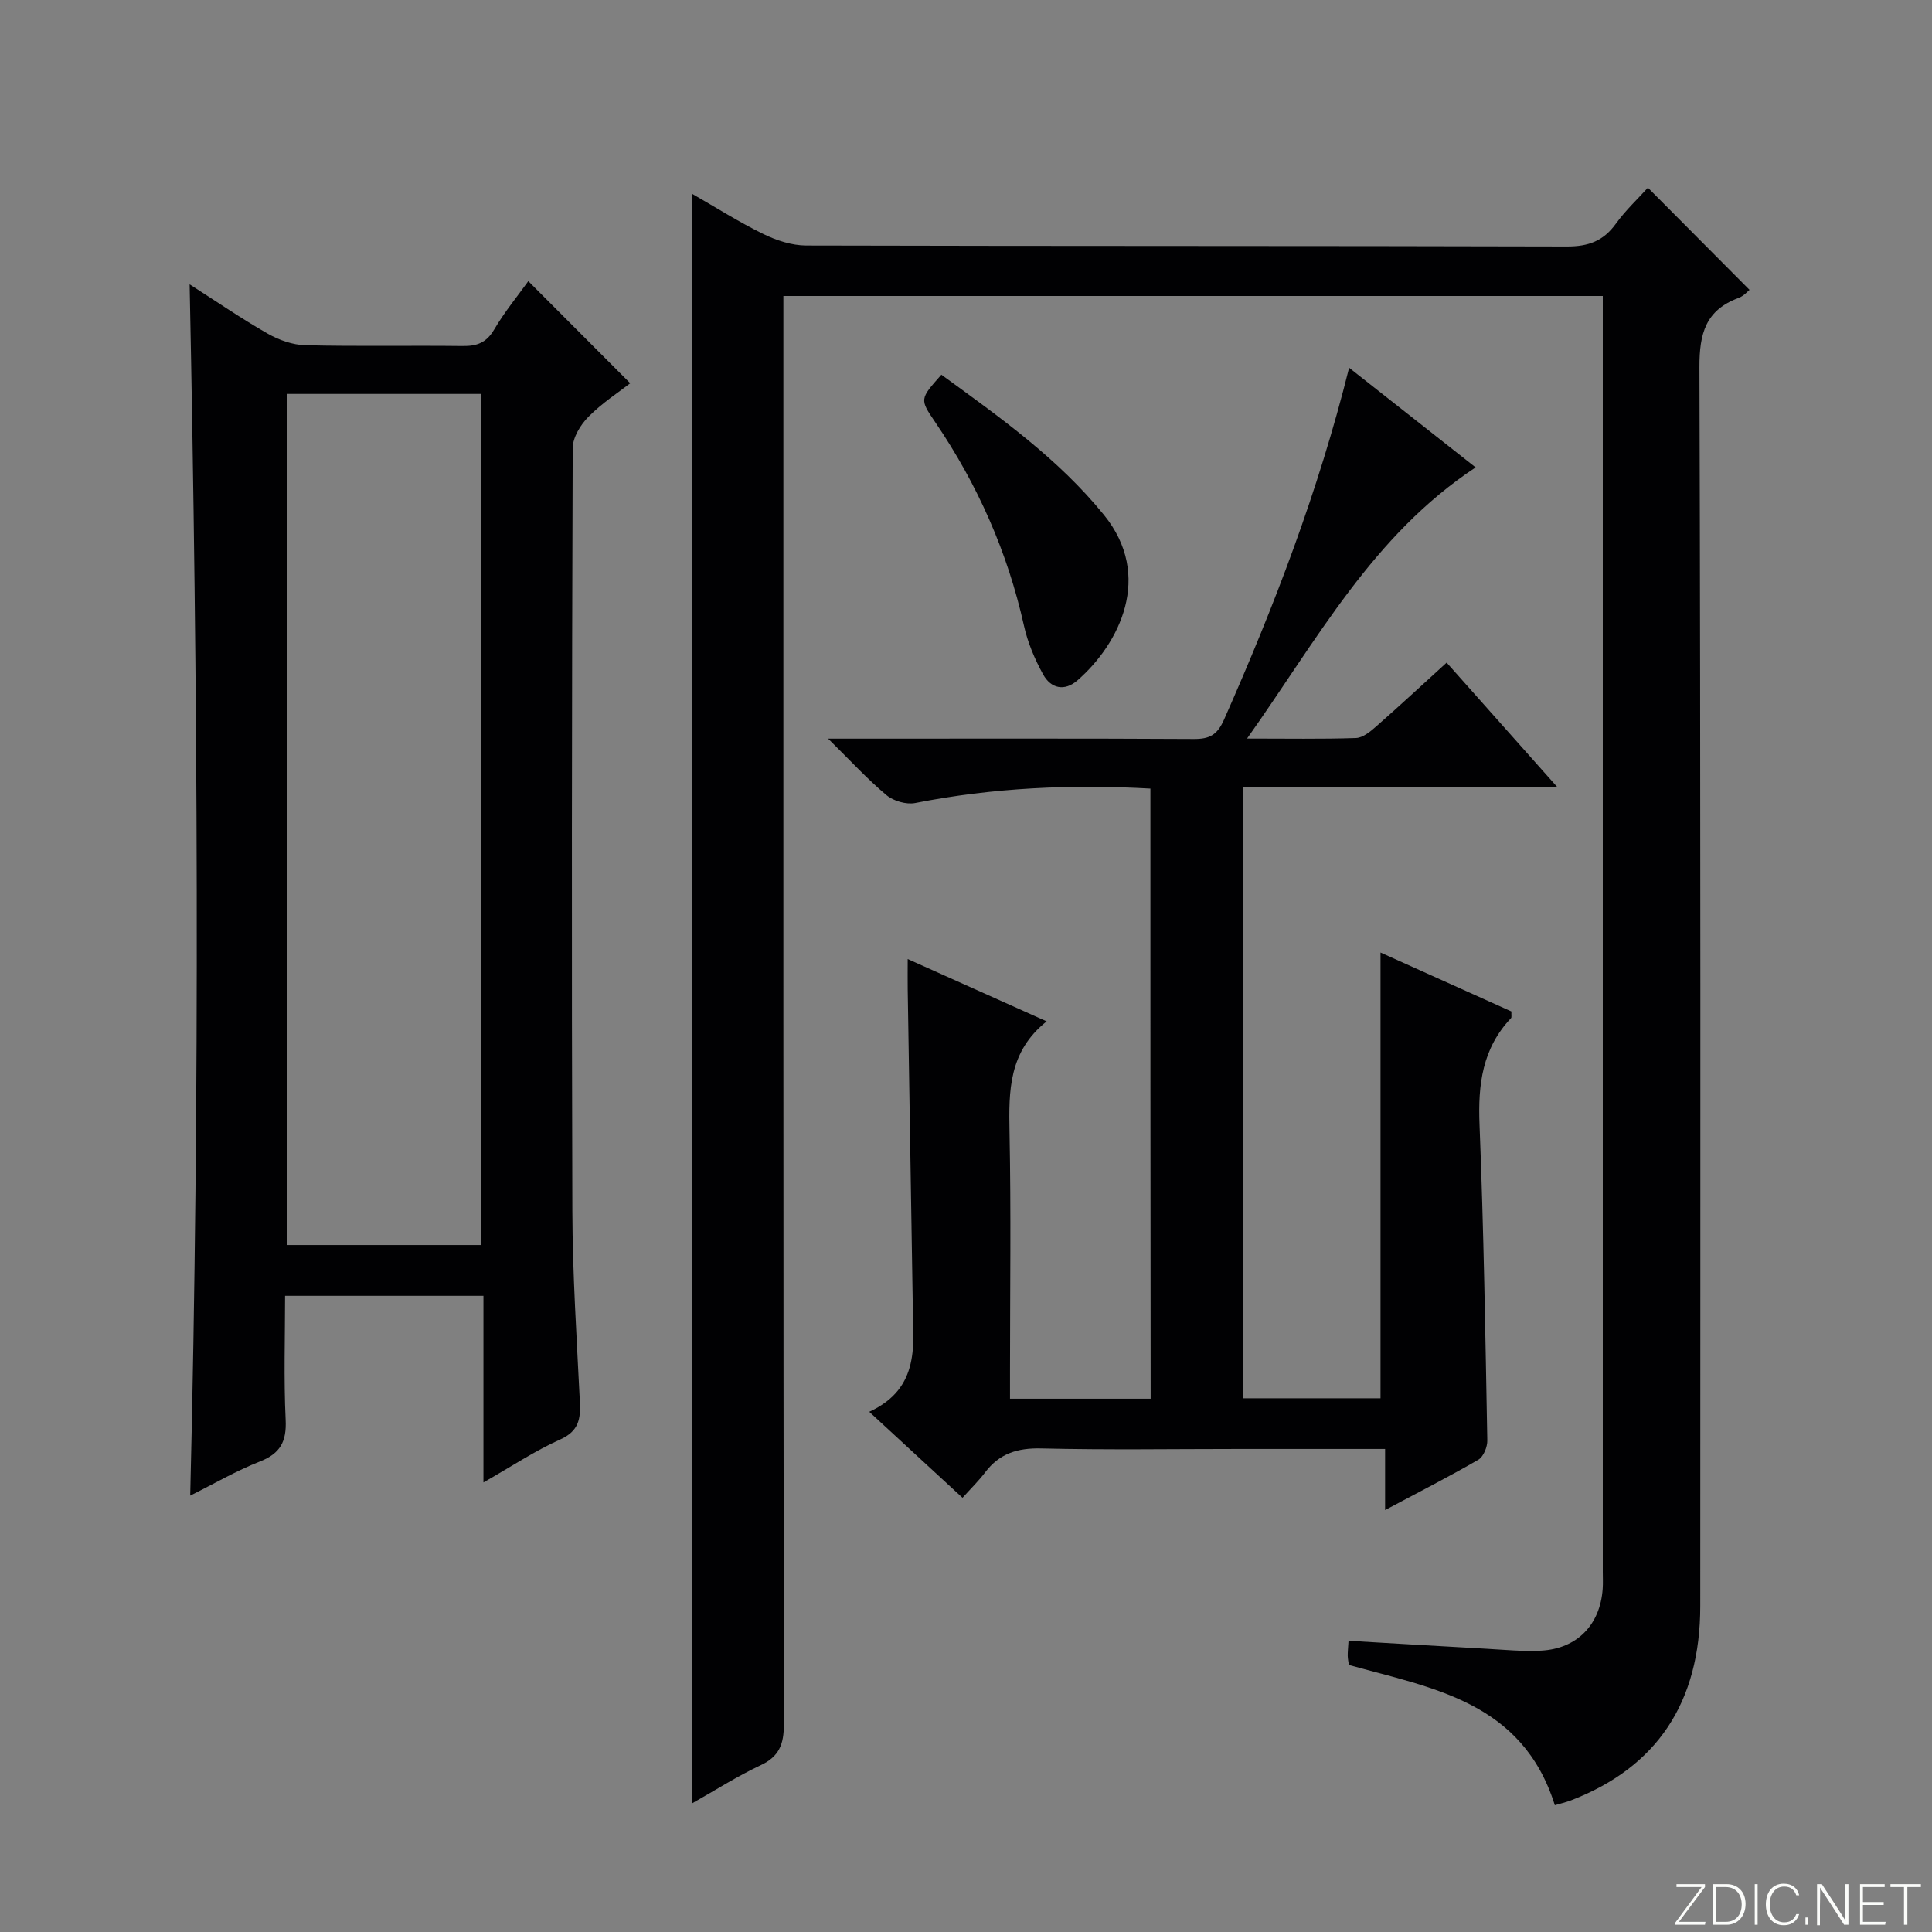
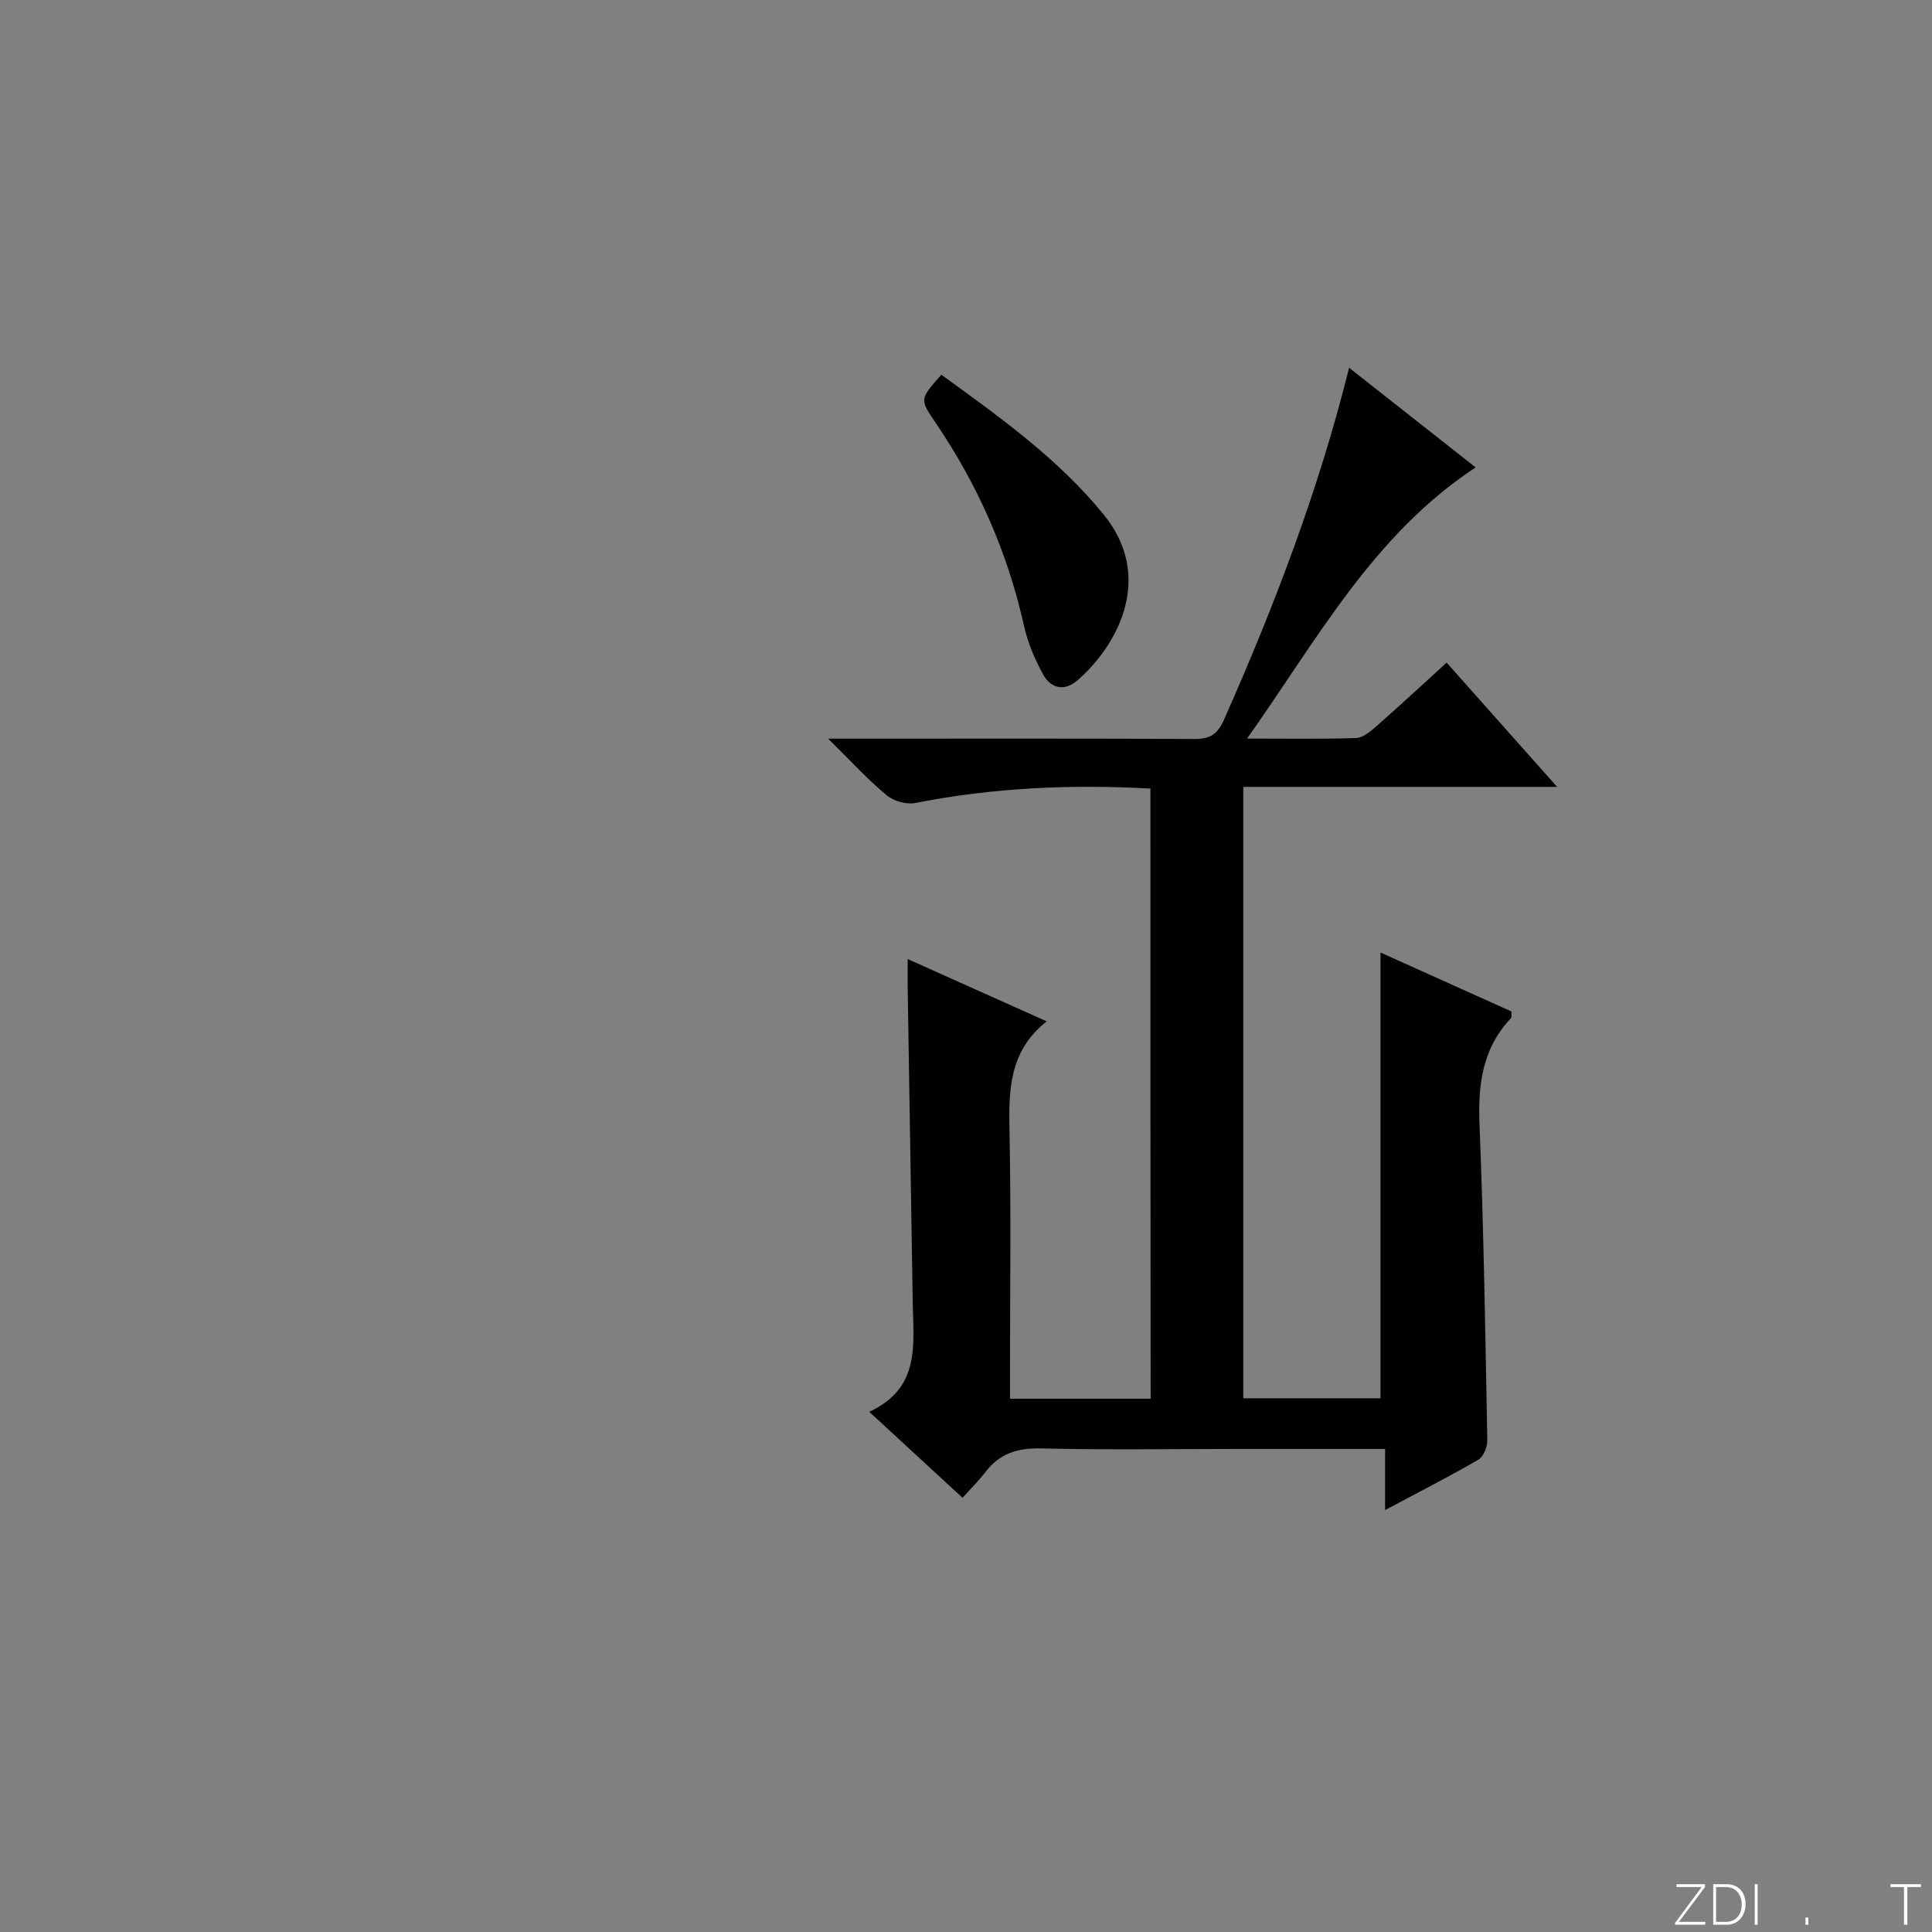
<svg xmlns="http://www.w3.org/2000/svg" enable-background="new 0 0 400 400" viewBox="0 0 400 400">
  <rect x="0" y="0" width="400" height="400" fill="#808080" stroke="none" />
  <g fill="#fbfcfa">
    <path d="m346.9 398 5.4-7.3h-5.2v-.6h5.9v.6l-5.4 7.2h5.5l-.1.6h-6.2v-.5z" />
    <path d="m354.7 390.1h2.8c2.3 0 3.9 1.6 3.9 4.1s-1.6 4.3-3.9 4.3h-2.8zm.6 7.8h2c2.2 0 3.3-1.6 3.3-3.6 0-1.8-1-3.6-3.3-3.6h-2z" />
    <path d="m363.9 390.1v8.4h-.6v-8.4z" />
-     <path d="m372.5 396.3c-.4 1.3-1.4 2.3-3.2 2.3-2.4 0-3.7-1.9-3.7-4.3 0-2.3 1.2-4.3 3.7-4.3 1.8 0 2.9 1 3.2 2.4h-.6c-.4-1.1-1.1-1.8-2.5-1.8-2.1 0-3 1.9-3 3.7s.9 3.7 3 3.7c1.4 0 2.1-.7 2.5-1.7z" />
    <path d="m373.8 398.5v-1.5h.6v1.5z" />
-     <path d="m376.2 398.5v-8.4h1c1.3 2 4.4 6.7 4.9 7.6-.1-1.2-.1-2.4-.1-3.8v-3.8h.7v8.4h-.9c-1.2-1.9-4.4-6.8-5-7.7.1 1.1 0 2.3 0 3.9v3.9h-.6z" />
-     <path d="m390 394.4h-4.3v3.5h4.7l-.1.6h-5.2v-8.4h5.1v.6h-4.5v3.1h4.3v.7z" />
    <path d="m394.2 390.7h-2.8v-.6h6.3v.6h-2.8v7.8h-.7z" />
  </g>
-   <path d="m321.91 373.75c-6.75-21.48-25.33-24.2-42.64-29.04-.08-.59-.22-1.24-.24-1.89-.01-.81.08-1.61.17-3.11 9.58.56 18.98 1.12 28.39 1.64 3.82.21 7.66.6 11.47.4 7.47-.4 12.25-5.37 12.76-12.82.08-1.16.02-2.33.02-3.5 0-86.17 0-172.33 0-258.5 0-1.79 0-3.58 0-5.65-56.61 0-112.72 0-169.65 0v6.18c0 96.5-.03 193 .1 289.5.01 4.18-.96 6.72-4.86 8.54-4.76 2.23-9.23 5.09-14.2 7.9 0-111.29 0-221.93 0-333.31 5.06 2.9 9.8 5.91 14.81 8.36 2.72 1.33 5.9 2.37 8.88 2.38 52.5.14 105 .05 157.5.2 4.43.01 7.53-1.12 10.12-4.7 2.02-2.8 4.59-5.2 6.64-7.47 7.08 7.12 13.98 14.06 21.04 21.15-.3.23-1.17 1.27-2.28 1.68-6.79 2.52-8.11 7.34-8.09 14.31.27 85.5.18 171 .17 256.5 0 19.97-8.96 33.4-26.77 40.25-1.08.41-2.2.66-3.34 1z" fill="#010103" />
  <path d="m238.18 163.27c-16.43-.92-32.6-.19-48.67 2.98-1.85.37-4.51-.4-5.97-1.62-3.91-3.26-7.37-7.05-12.09-11.7h6.73c22.99 0 45.99-.06 68.98.07 3.25.02 4.85-.82 6.26-4 10.37-23.43 19.53-47.28 25.9-72.86 8.97 7.06 17.61 13.87 26.19 20.63-21.27 14.03-32.74 35.58-47.32 56.14 8.37 0 15.47.13 22.55-.11 1.41-.05 2.95-1.31 4.13-2.35 4.86-4.27 9.6-8.67 14.64-13.26 7.54 8.48 14.88 16.74 22.88 25.73-22.21 0-43.44 0-64.98 0v126.58h28.41c0-30.72 0-61.43 0-92.29 8.86 3.99 18.05 8.12 27.1 12.2-.04.77.08 1.21-.08 1.38-5.94 6.26-6.86 13.76-6.52 22.07.87 21.77 1.21 43.57 1.61 65.36.03 1.36-.8 3.38-1.86 4-6 3.48-12.2 6.63-19.3 10.42 0-4.65 0-8.47 0-12.65-10.59 0-20.4 0-30.2 0-13.66 0-27.33.22-40.98-.11-4.91-.12-8.67 1.04-11.63 4.96-1.29 1.71-2.85 3.23-4.68 5.26-6.5-5.99-12.54-11.56-19.31-17.8 10.68-4.93 9.13-14.02 9-22.6-.34-21.64-.7-43.28-1.04-64.92-.03-1.81 0-3.62 0-6.22 9.69 4.35 18.85 8.45 28.77 12.9-7.89 6.27-7.86 14.43-7.69 22.95.33 16.49.1 32.99.1 49.48v5.7h29.12c-.05-41.98-.05-84.02-.05-126.32z" fill="#010103" />
-   <path d="m39.38 309.65c2.05-83.77 1.59-166.94-.12-250.78 5.6 3.58 10.76 7.13 16.18 10.22 2.33 1.33 5.18 2.33 7.82 2.39 10.83.26 21.66.03 32.5.16 2.94.04 4.92-.65 6.53-3.38 2.17-3.69 4.93-7.04 7.09-10.05 6.92 6.94 13.8 13.83 21.1 21.14-2.34 1.83-5.8 4.06-8.63 6.92-1.66 1.67-3.28 4.32-3.28 6.53-.18 52.66-.24 105.33-.07 158 .04 13.13.91 26.25 1.55 39.37.18 3.57-.19 6.12-4.07 7.86-5.25 2.35-10.1 5.6-15.89 8.89 0-13.29 0-25.81 0-38.63-13.82 0-27.08 0-41.07 0 0 8.51-.29 17.11.12 25.68.21 4.49-1.1 6.95-5.34 8.62-4.92 1.93-9.51 4.62-14.42 7.06zm60.27-51.88c0-58.97 0-117.51 0-176.21-13.66 0-27.03 0-40.29 0v176.21z" fill="#010103" />
  <path d="m194.9 77.58c12.19 8.86 24.2 17.39 33.64 29 10.31 12.67 3.21 26.72-5.45 34.27-2.7 2.36-5.53 1.69-7.13-1.23-1.73-3.15-3.19-6.59-3.96-10.08-3.4-15.26-9.61-29.24-18.37-42.13-3.24-4.76-3.22-4.77 1.27-9.83z" fill="#010103" />
</svg>